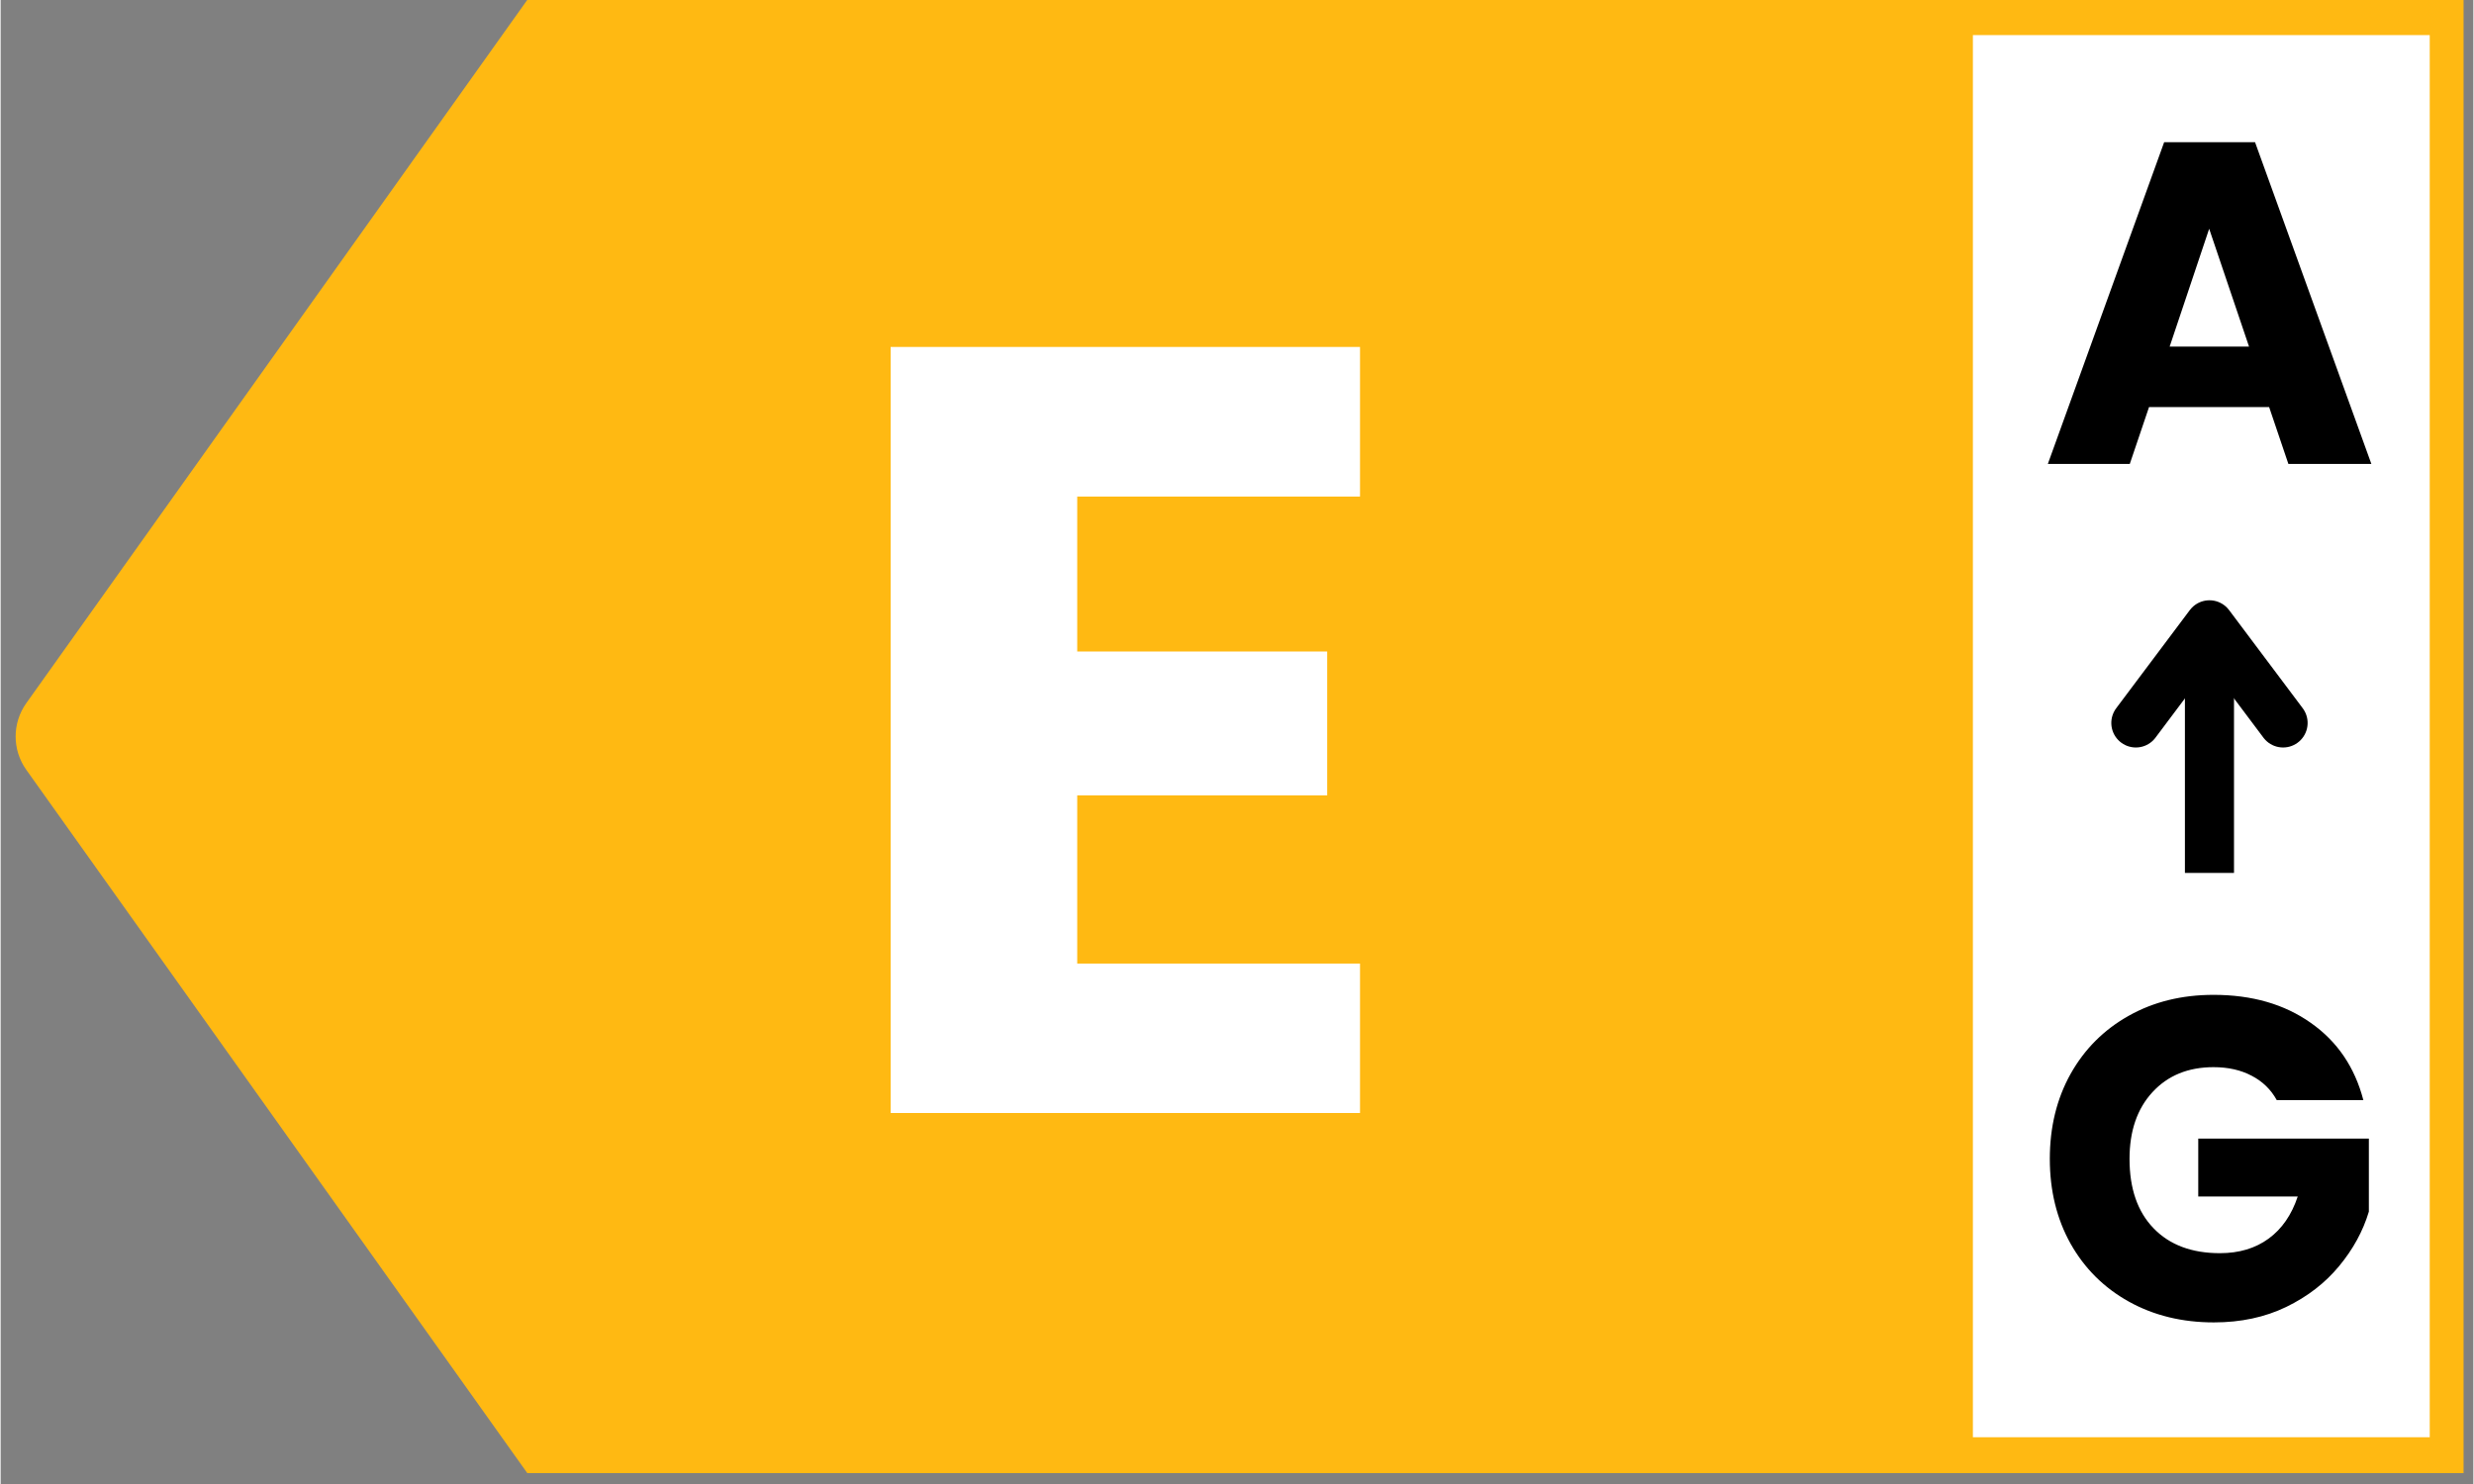
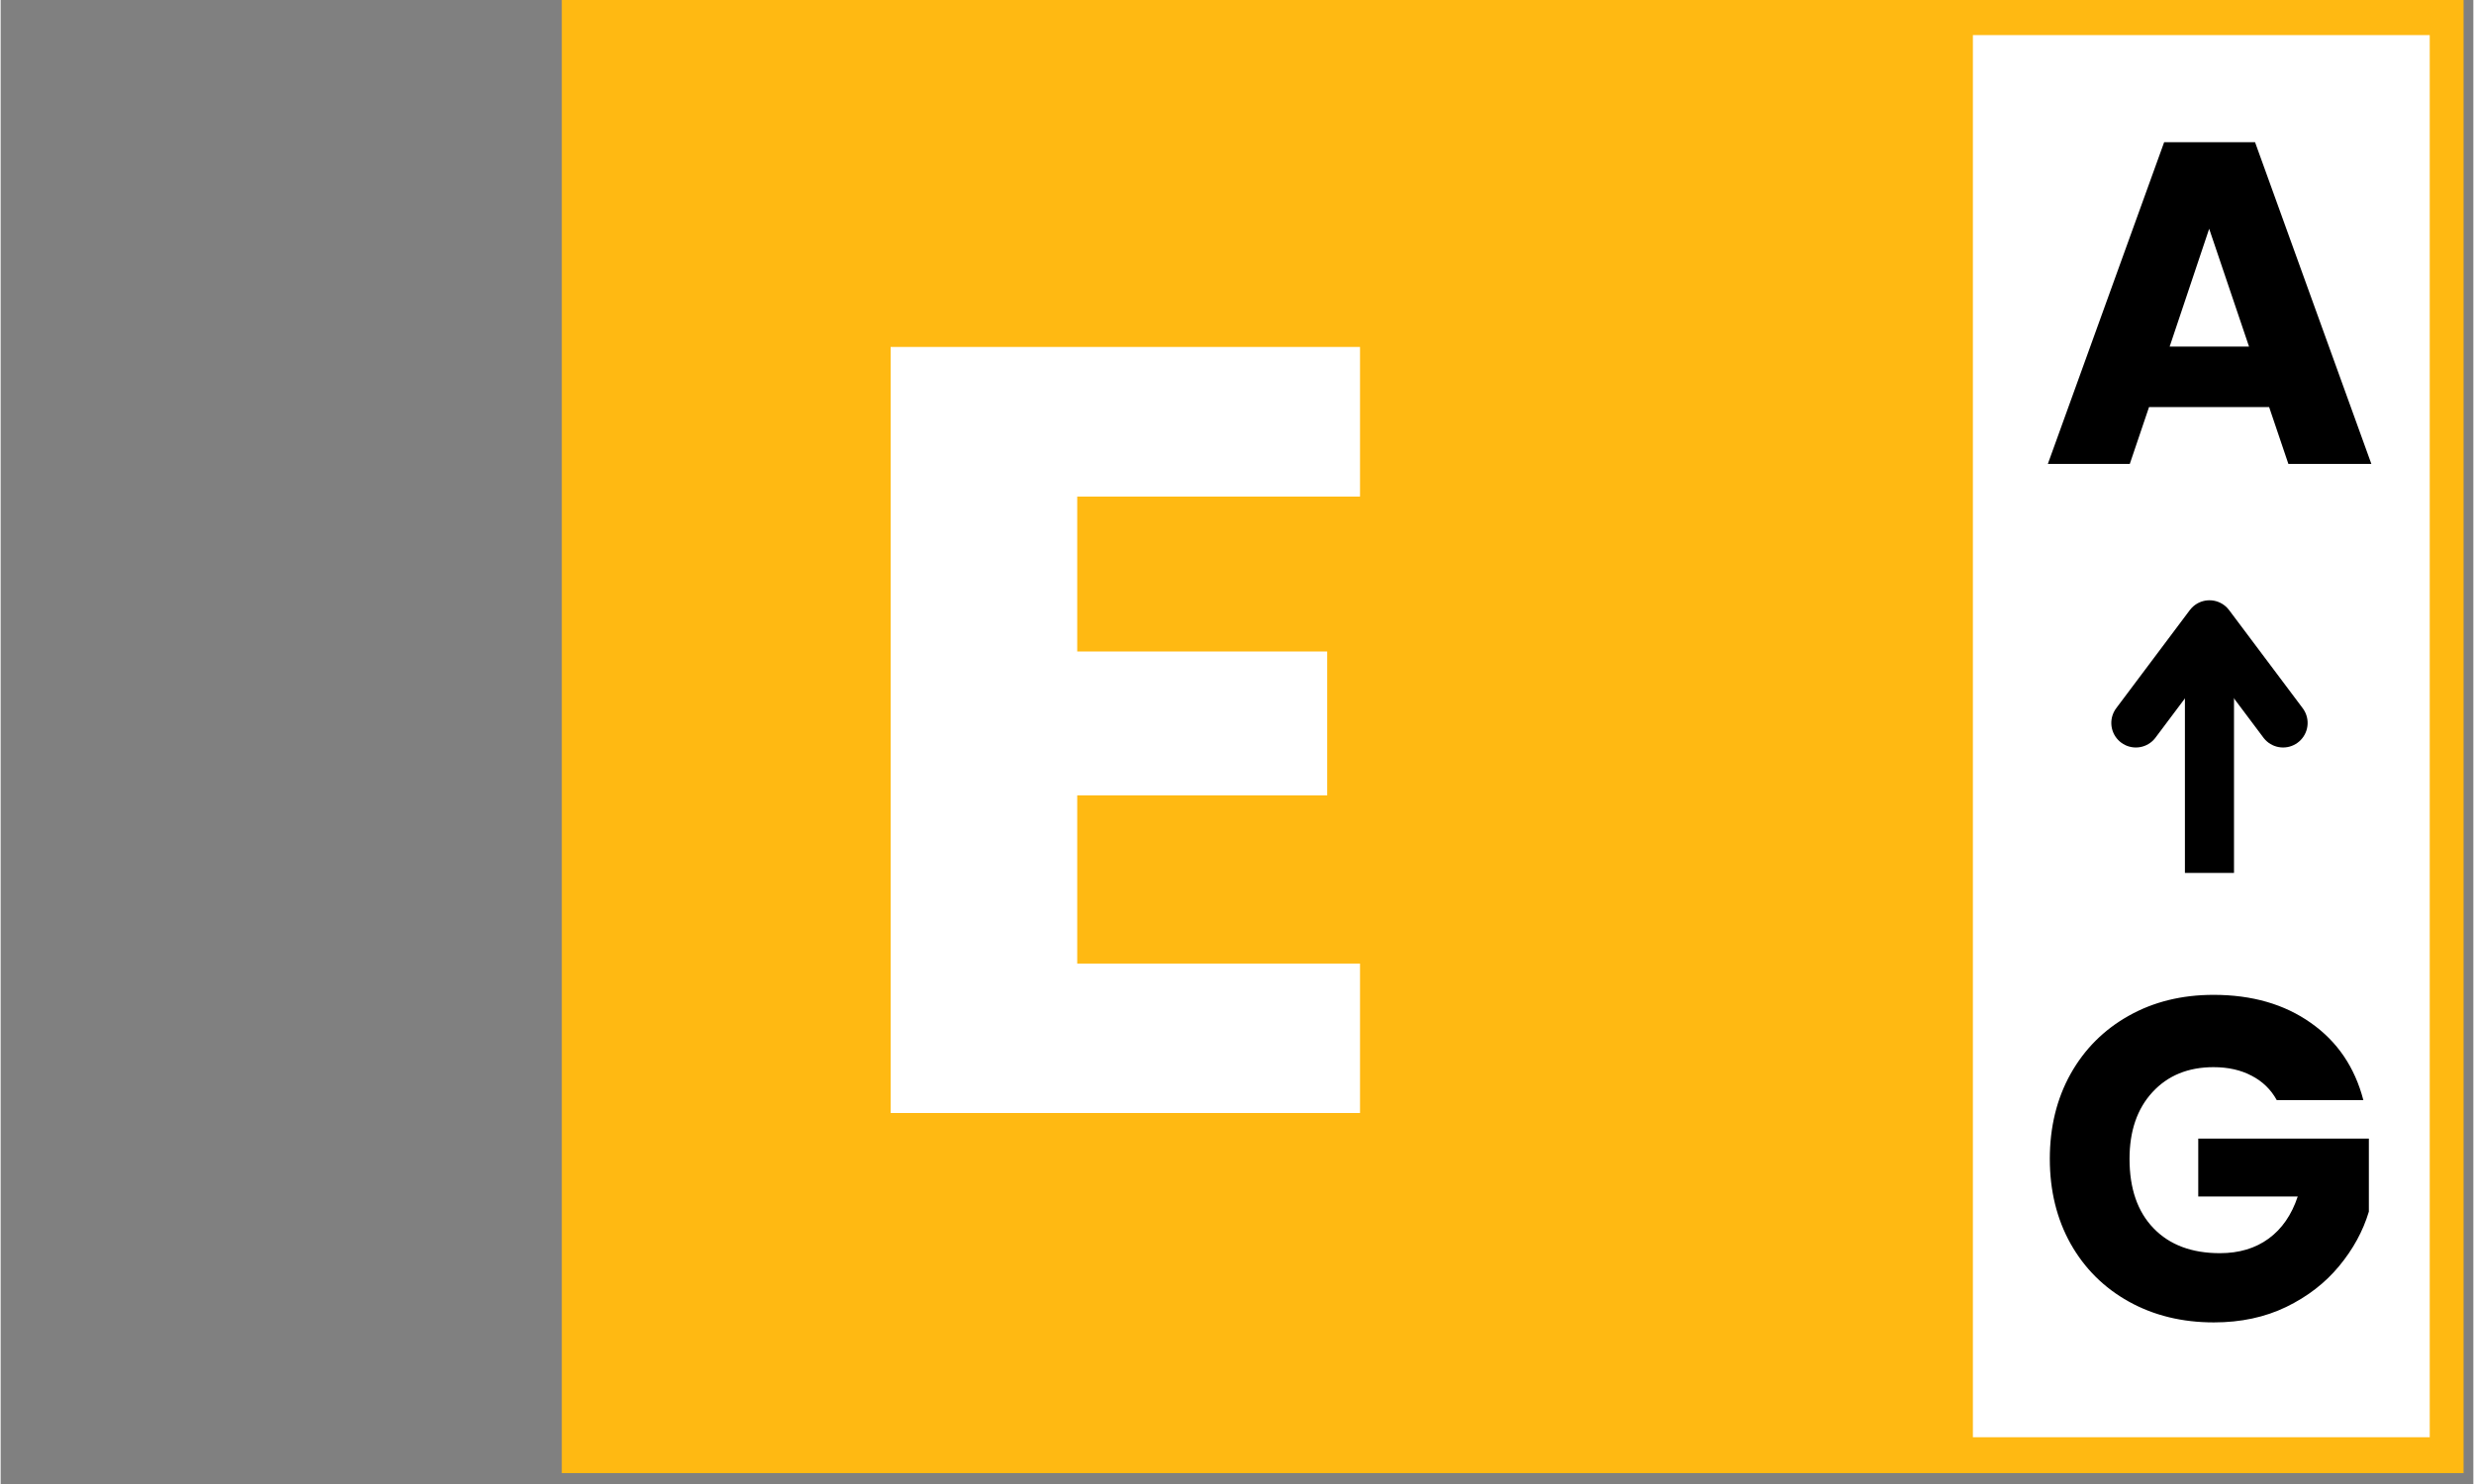
<svg xmlns="http://www.w3.org/2000/svg" version="1.0" preserveAspectRatio="xMidYMid meet" height="180" viewBox="0 0 224.88 135" zoomAndPan="magnify" width="300">
  <rect x="0" y="0" width="224.88" height="135" fill="#808080" stroke="none" />
  <defs>
    <g />
    <clipPath id="d2f72e7ea4">
      <path clip-rule="nonzero" d="M 51.031 0 L 223.992 0 L 223.992 134.008 L 51.031 134.008 Z M 51.031 0" />
    </clipPath>
    <clipPath id="f4a8180da2">
      <path clip-rule="nonzero" d="M 0.031 0 L 172.992 0 L 172.992 134.008 L 0.031 134.008 Z M 0.031 0" />
    </clipPath>
    <clipPath id="1db2534194">
      <rect height="135" y="0" width="173" x="0" />
    </clipPath>
    <clipPath id="284bc76273">
      <path clip-rule="nonzero" d="M 1.273 0 L 56.621 0 L 56.621 134.008 L 1.273 134.008 Z M 1.273 0" />
    </clipPath>
    <clipPath id="c6e9b5c760">
      <path clip-rule="nonzero" d="M 2.332 63.965 L 54.461 -9.23 C 54.762 -9.652 55.297 -9.832 55.793 -9.672 C 56.285 -9.516 56.621 -9.059 56.621 -8.539 L 56.621 142.535 C 56.621 143.055 56.285 143.512 55.793 143.672 C 55.297 143.828 54.762 143.648 54.461 143.227 L 2.332 70.031 C 1.039 68.215 1.039 65.781 2.332 63.965 Z M 2.332 63.965" />
    </clipPath>
    <clipPath id="fad61f9114">
-       <path clip-rule="nonzero" d="M 0.273 0 L 55.621 0 L 55.621 134.008 L 0.273 134.008 Z M 0.273 0" />
-     </clipPath>
+       </clipPath>
    <clipPath id="9ceba18c17">
      <path clip-rule="nonzero" d="M 1.332 63.965 L 53.461 -9.23 C 53.762 -9.652 54.297 -9.832 54.793 -9.672 C 55.285 -9.516 55.621 -9.059 55.621 -8.539 L 55.621 142.535 C 55.621 143.055 55.285 143.512 54.793 143.672 C 54.297 143.828 53.762 143.648 53.461 143.227 L 1.332 70.031 C 0.039 68.215 0.039 65.781 1.332 63.965 Z M 1.332 63.965" />
    </clipPath>
    <clipPath id="dbbcd4674d">
-       <rect height="135" y="0" width="56" x="0" />
-     </clipPath>
+       </clipPath>
    <clipPath id="211d3f38e2">
      <path clip-rule="nonzero" d="M 179.367 3.191 L 220.914 3.191 L 220.914 130.816 L 179.367 130.816 Z M 179.367 3.191" />
    </clipPath>
    <clipPath id="ac7b6c836e">
      <path clip-rule="nonzero" d="M 0.367 0.191 L 41.914 0.191 L 41.914 127.816 L 0.367 127.816 Z M 0.367 0.191" />
    </clipPath>
    <clipPath id="dac056c6f7">
      <rect height="128" y="0" width="42" x="0" />
    </clipPath>
  </defs>
  <g clip-path="url(#d2f72e7ea4)">
    <g transform="matrix(1, 0, 0, 1, 51, -0)">
      <g clip-path="url(#1db2534194)">
        <g clip-path="url(#f4a8180da2)">
          <path fill-rule="nonzero" fill-opacity="1" d="M 0.031 0 L 173.301 0 L 173.301 134.008 L 0.031 134.008 Z M 0.031 0" fill="#ffb912" />
        </g>
      </g>
    </g>
  </g>
  <g clip-path="url(#284bc76273)">
    <g clip-path="url(#c6e9b5c760)">
      <g transform="matrix(1, 0, 0, 1, 1, -0)">
        <g clip-path="url(#dbbcd4674d)">
          <g clip-path="url(#fad61f9114)">
            <g clip-path="url(#9ceba18c17)">
              <path fill-rule="nonzero" fill-opacity="1" d="M -0.828 146.258 L -0.828 -12.281 L 55.621 -12.281 L 55.621 146.258 Z M -0.828 146.258" fill="#ffb912" />
            </g>
          </g>
        </g>
      </g>
    </g>
  </g>
  <g fill-opacity="1" fill="#ffffff">
    <g transform="translate(74.784, 101.25)">
      <g>
        <path d="M 23.125 -56.078 L 23.125 -41.984 L 45.859 -41.984 L 45.859 -28.891 L 23.125 -28.891 L 23.125 -13.594 L 48.844 -13.594 L 48.844 0 L 6.156 0 L 6.156 -69.688 L 48.844 -69.688 L 48.844 -56.078 Z M 23.125 -56.078" />
      </g>
    </g>
  </g>
  <g clip-path="url(#211d3f38e2)">
    <g transform="matrix(1, 0, 0, 1, 179, 3)">
      <g clip-path="url(#dac056c6f7)">
        <g clip-path="url(#ac7b6c836e)">
          <path fill-rule="nonzero" fill-opacity="1" d="M 0.367 0.191 L 41.914 0.191 L 41.914 127.746 L 0.367 127.746 Z M 0.367 0.191" fill="#ffffff" />
        </g>
      </g>
    </g>
  </g>
  <g fill-opacity="1" fill="#000000">
    <g transform="translate(185.511, 42.202)">
      <g>
        <path d="M 20.797 -5.172 L 9.875 -5.172 L 8.125 0 L 0.672 0 L 11.25 -29.266 L 19.516 -29.266 L 30.094 0 L 22.547 0 Z M 18.969 -10.672 L 15.344 -21.391 L 11.75 -10.672 Z M 18.969 -10.672" />
      </g>
    </g>
  </g>
  <g fill-opacity="1" fill="#000000">
    <g transform="translate(184.987, 120.096)">
      <g>
        <path d="M 22.016 -20.016 C 21.484 -20.984 20.723 -21.723 19.734 -22.234 C 18.754 -22.754 17.598 -23.016 16.266 -23.016 C 13.953 -23.016 12.098 -22.254 10.703 -20.734 C 9.316 -19.223 8.625 -17.203 8.625 -14.672 C 8.625 -11.973 9.352 -9.867 10.812 -8.359 C 12.27 -6.848 14.281 -6.094 16.844 -6.094 C 18.594 -6.094 20.07 -6.535 21.281 -7.422 C 22.488 -8.305 23.367 -9.582 23.922 -11.25 L 14.875 -11.25 L 14.875 -16.516 L 30.391 -16.516 L 30.391 -9.875 C 29.859 -8.102 28.957 -6.453 27.688 -4.922 C 26.426 -3.391 24.82 -2.148 22.875 -1.203 C 20.938 -0.266 18.742 0.203 16.297 0.203 C 13.41 0.203 10.832 -0.426 8.562 -1.688 C 6.301 -2.945 4.535 -4.703 3.266 -6.953 C 2.004 -9.211 1.375 -11.785 1.375 -14.672 C 1.375 -17.566 2.004 -20.145 3.266 -22.406 C 4.535 -24.664 6.297 -26.426 8.547 -27.688 C 10.797 -28.957 13.367 -29.594 16.266 -29.594 C 19.766 -29.594 22.711 -28.742 25.109 -27.047 C 27.516 -25.359 29.109 -23.016 29.891 -20.016 Z M 22.016 -20.016" />
      </g>
    </g>
  </g>
  <path stroke-miterlimit="4" stroke-opacity="1" stroke-width="6" stroke="#000000" d="M -0 3 L 30.337 3" stroke-linejoin="miter" fill="none" transform="matrix(0, -0.744, 0.744, 0, 198.649, 79.41)" stroke-linecap="butt" />
  <path stroke-miterlimit="4" stroke-opacity="1" stroke-width="6" stroke="#000000" d="M 18.338 -5.998 L 30.337 3 L 18.338 11.999" stroke-linejoin="round" fill="none" transform="matrix(0, -0.744, 0.744, 0, 198.649, 79.41)" stroke-linecap="round" />
</svg>